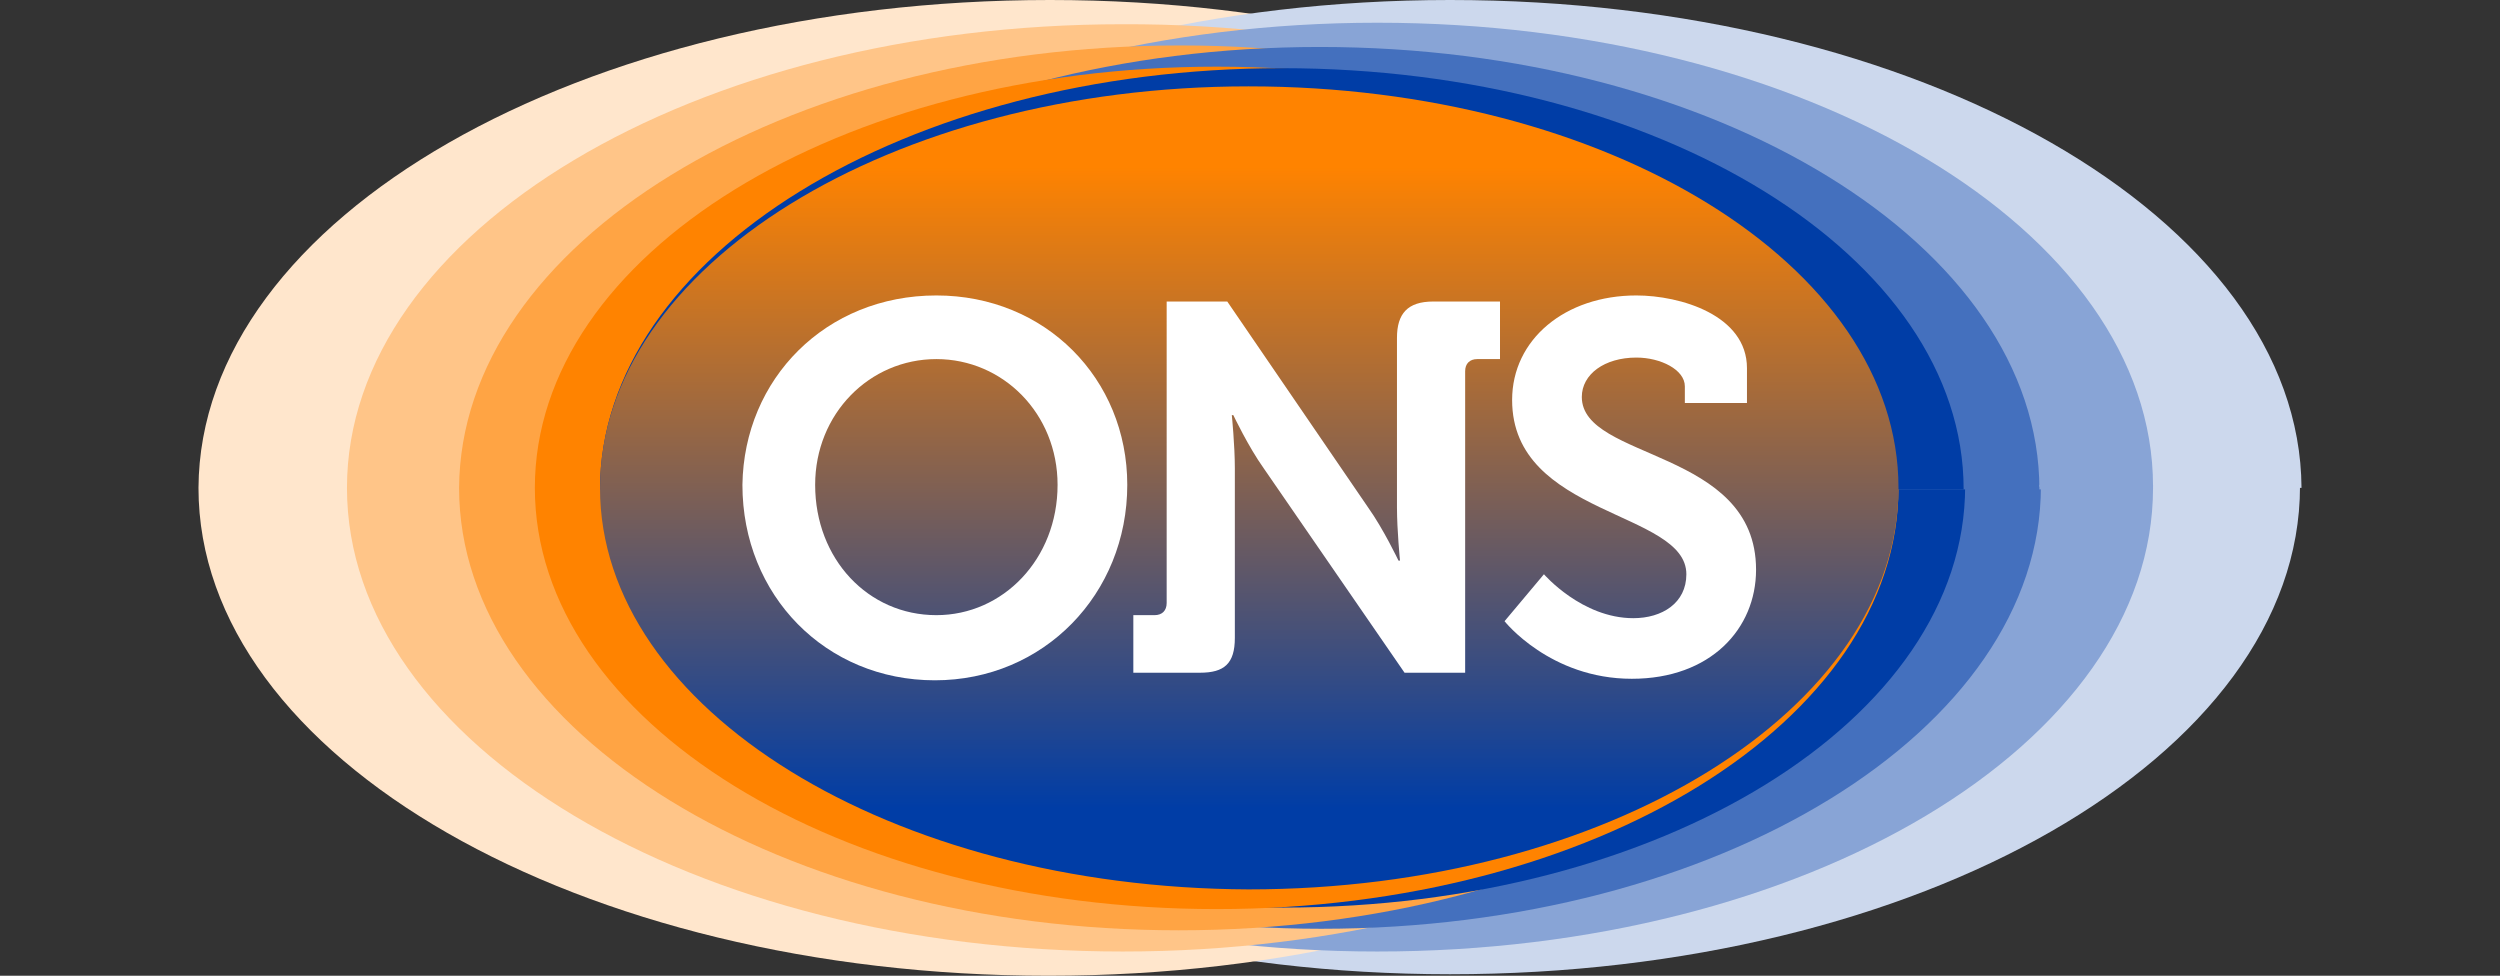
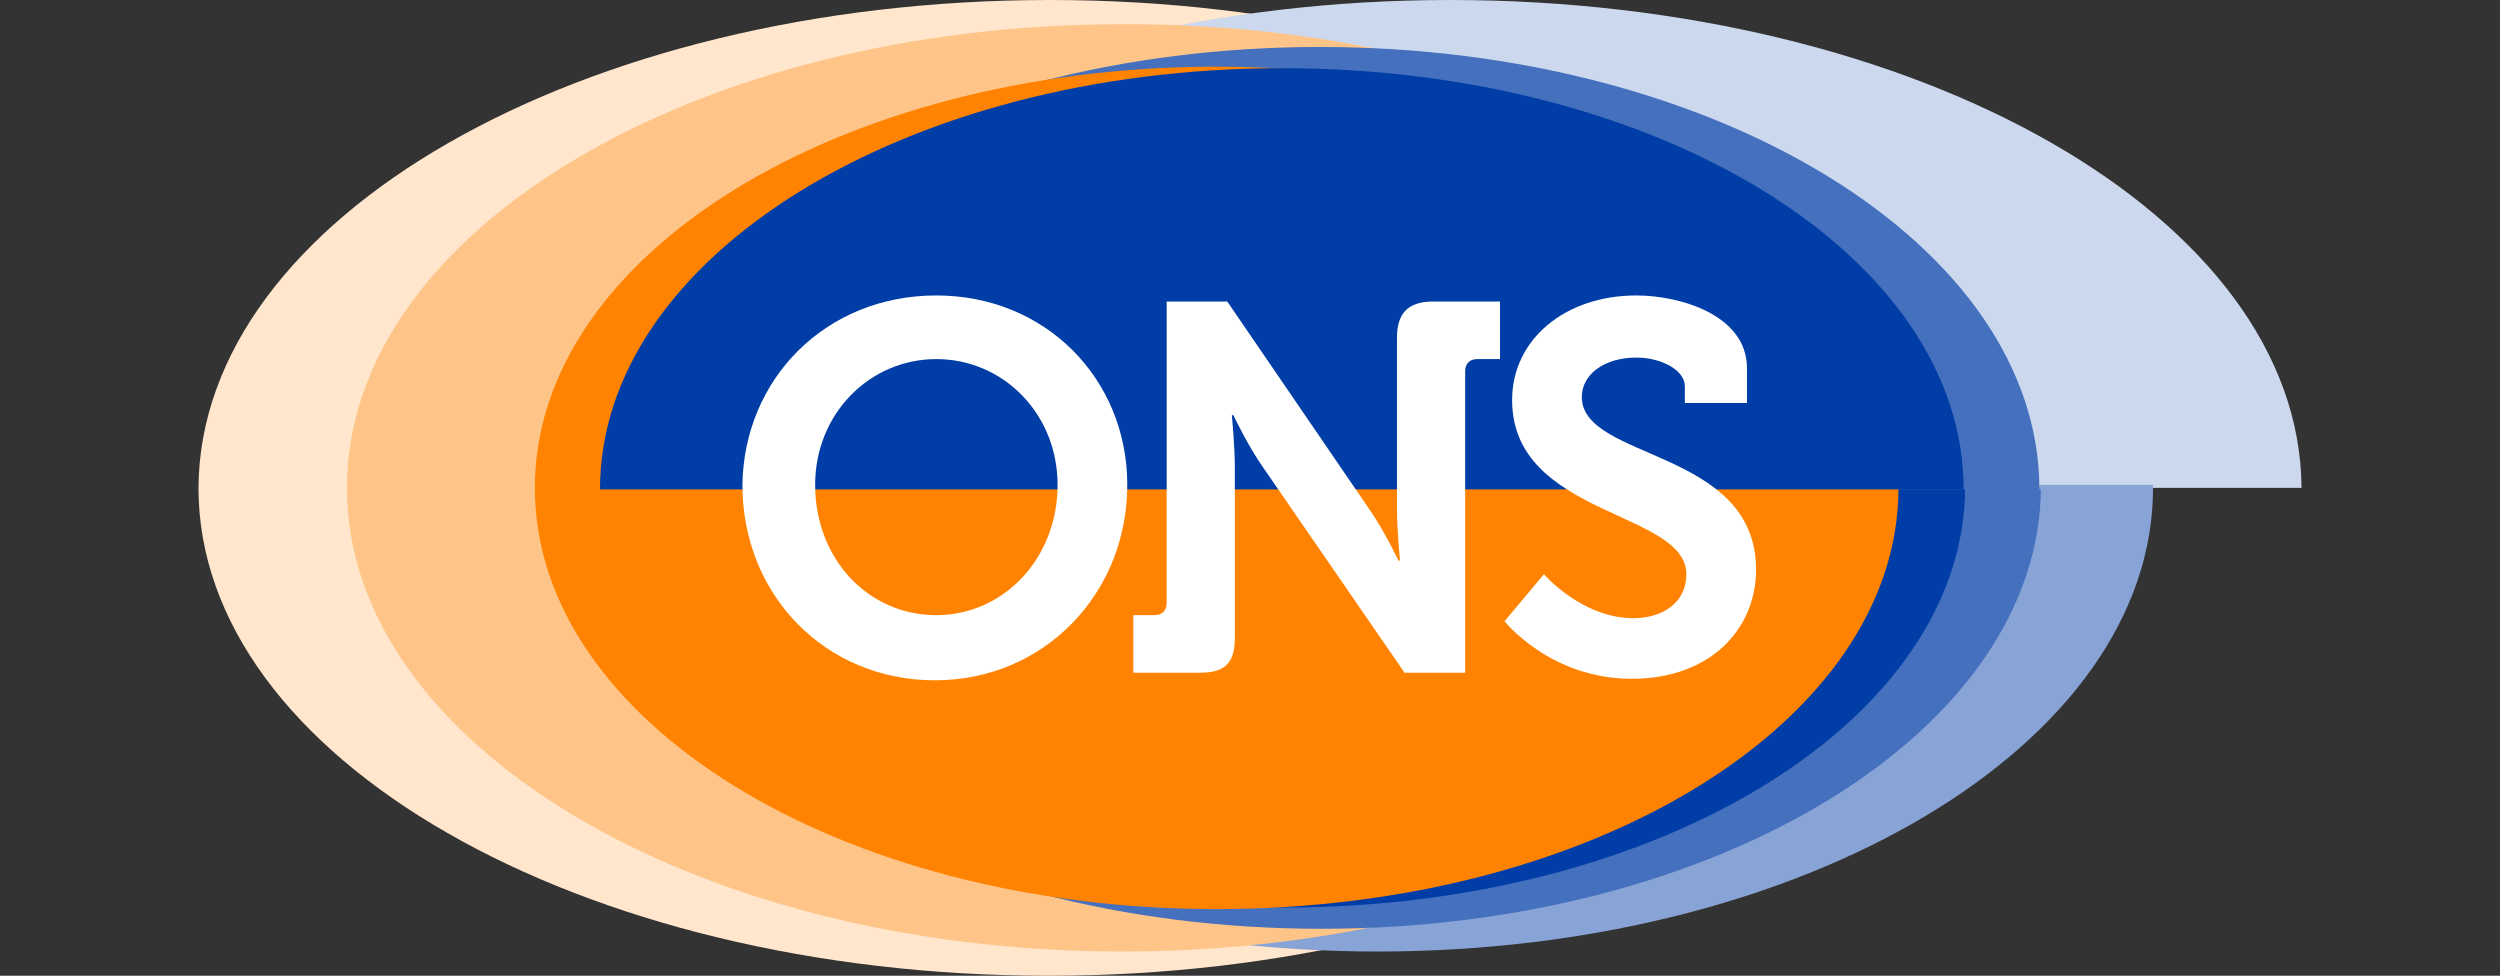
<svg xmlns="http://www.w3.org/2000/svg" version="1.1" id="Layer_1" x="0px" y="0px" viewBox="0 0 165 64.4" enable-background="new 0 0 165 64.4" xml:space="preserve">
  <rect x="0" y="0" width="165" height="64.4" fill="#333333" stroke="none" />
-   <path fill="#CCD8ED" d="M95.7,64.3c31,0,56.1-14.4,56.1-32.2H39.7C39.7,49.9,64.8,64.3,95.7,64.3z" />
  <path fill="#FFE6CC" d="M125.3,32.2c0,17.8-25.1,32.2-56.1,32.2c-31,0-56.1-14.4-56.1-32.2C13.2,14.4,38.3,0,69.3,0  C100.2,0,125.3,14.4,125.3,32.2z" />
  <path fill="#88A4D6" d="M90.9,62.8c28.3,0,51.2-13.7,51.2-30.6H39.7C39.7,49.1,62.6,62.8,90.9,62.8z" />
  <path fill="#CCD8ED" d="M95.7,0C64.8,0,39.7,14.4,39.7,32.2h112.2C151.8,14.4,126.7,0,95.7,0z" />
  <path fill="#FFC588" d="M125.3,32.2c0,16.9-22.9,30.6-51.2,30.6c-28.3,0-51.2-13.7-51.2-30.6c0-16.9,22.9-30.6,51.2-30.6  C102.4,1.5,125.3,15.2,125.3,32.2z" />
  <path fill="#4470BE" d="M39.7,32.1c0,16.1,21.3,29.2,47.5,29.2c26.2,0,47.5-13.1,47.5-29.2H39.7z" />
-   <path fill="#88A4D6" d="M90.9,1.5c-28.3,0-51.2,13.7-51.2,30.6h102.4C142.1,15.2,119.2,1.5,90.9,1.5z" />
-   <path fill="#FFA444" d="M125.3,32.2c0,16.1-21.3,29.2-47.5,29.2c-26.2,0-47.5-13.1-47.5-29.2C30.4,16.1,51.6,3,77.9,3  C104.1,3,125.3,16.1,125.3,32.2z" />
  <path fill="#003DA6" d="M39.7,32.1c0,15.4,20.1,27.8,45,27.8c24.9,0,45-12.4,45-27.8H39.7z" />
  <path fill="#4470BE" d="M134.6,32.3c0-16.1-21.3-29.2-47.5-29.2c-26.2,0-47.5,13.1-47.5,29.2v0L134.6,32.3L134.6,32.3z" />
  <path fill="#FF8300" d="M125.3,32.2c0,15.4-20.1,27.8-45,27.8c-24.9,0-45-12.4-45-27.8c0-15.4,20.1-27.8,45-27.8  C105.2,4.4,125.3,16.8,125.3,32.2z" />
  <path fill="#003DA6" d="M129.6,32.3c0-15.4-20.1-27.8-45-27.8c-24.8,0-45,12.4-45,27.8v0L129.6,32.3L129.6,32.3z" />
  <linearGradient id="SVGID_1_" gradientUnits="userSpaceOnUse" x1="91.755" y1="-424.392" x2="91.755" y2="-477.335" gradientTransform="matrix(-1 0 0 -1 174.231 -418.687)">
    <stop offset="0.1" style="stop-color:#FF8300" />
    <stop offset="0.9" style="stop-color:#003DA6" />
  </linearGradient>
-   <path fill="url(#SVGID_1_)" d="M39.6,32.2c0-14.6,19.2-26.5,42.8-26.5c23.7,0,42.9,11.8,42.9,26.5c0,14.6-19.2,26.5-42.9,26.5  C58.8,58.6,39.6,46.8,39.6,32.2z" />
  <g>
    <path fill="#FFFFFF" d="M61.8,19.5C69,19.5,74.4,25,74.4,32c0,7.2-5.5,12.9-12.7,12.9c-7.2,0-12.7-5.6-12.7-12.9   C49.1,25,54.5,19.5,61.8,19.5z M61.8,40.6c4.4,0,8-3.7,8-8.6c0-4.7-3.6-8.3-8-8.3c-4.4,0-8,3.6-8,8.3   C53.8,36.9,57.3,40.6,61.8,40.6z" />
    <path fill="#FFFFFF" d="M74.7,40.6h1.5c0.5,0,0.8-0.3,0.8-0.8V19.9H81l9.3,13.6c1,1.4,2,3.5,2,3.5h0.1c0,0-0.2-2-0.2-3.5V22.3   c0-1.6,0.7-2.4,2.4-2.4H99v3.8h-1.5c-0.5,0-0.8,0.3-0.8,0.8v19.9h-4l-9.3-13.5c-1-1.4-2-3.5-2-3.5h-0.1c0,0,0.2,2,0.2,3.5v11.2   c0,1.7-0.7,2.3-2.3,2.3h-4.4V40.6z" />
    <path fill="#FFFFFF" d="M101.9,37.9c0,0,2.5,2.9,5.9,2.9c1.9,0,3.5-1,3.5-2.9c0-4.2-11.5-3.8-11.5-11.5c0-4,3.5-6.9,8.2-6.9   c2.9,0,7.3,1.3,7.3,4.8v2.3h-4.1v-1.1c0-1.1-1.6-1.9-3.2-1.9c-2.1,0-3.6,1.1-3.6,2.6c0,4.2,11.5,3.4,11.5,11.4c0,3.9-3,7.2-8.2,7.2   c-5.4,0-8.4-3.8-8.4-3.8L101.9,37.9z" />
  </g>
  <rect x="134.6" y="32" fill="#88A4D6" width="7.5" height="0.3" />
</svg>